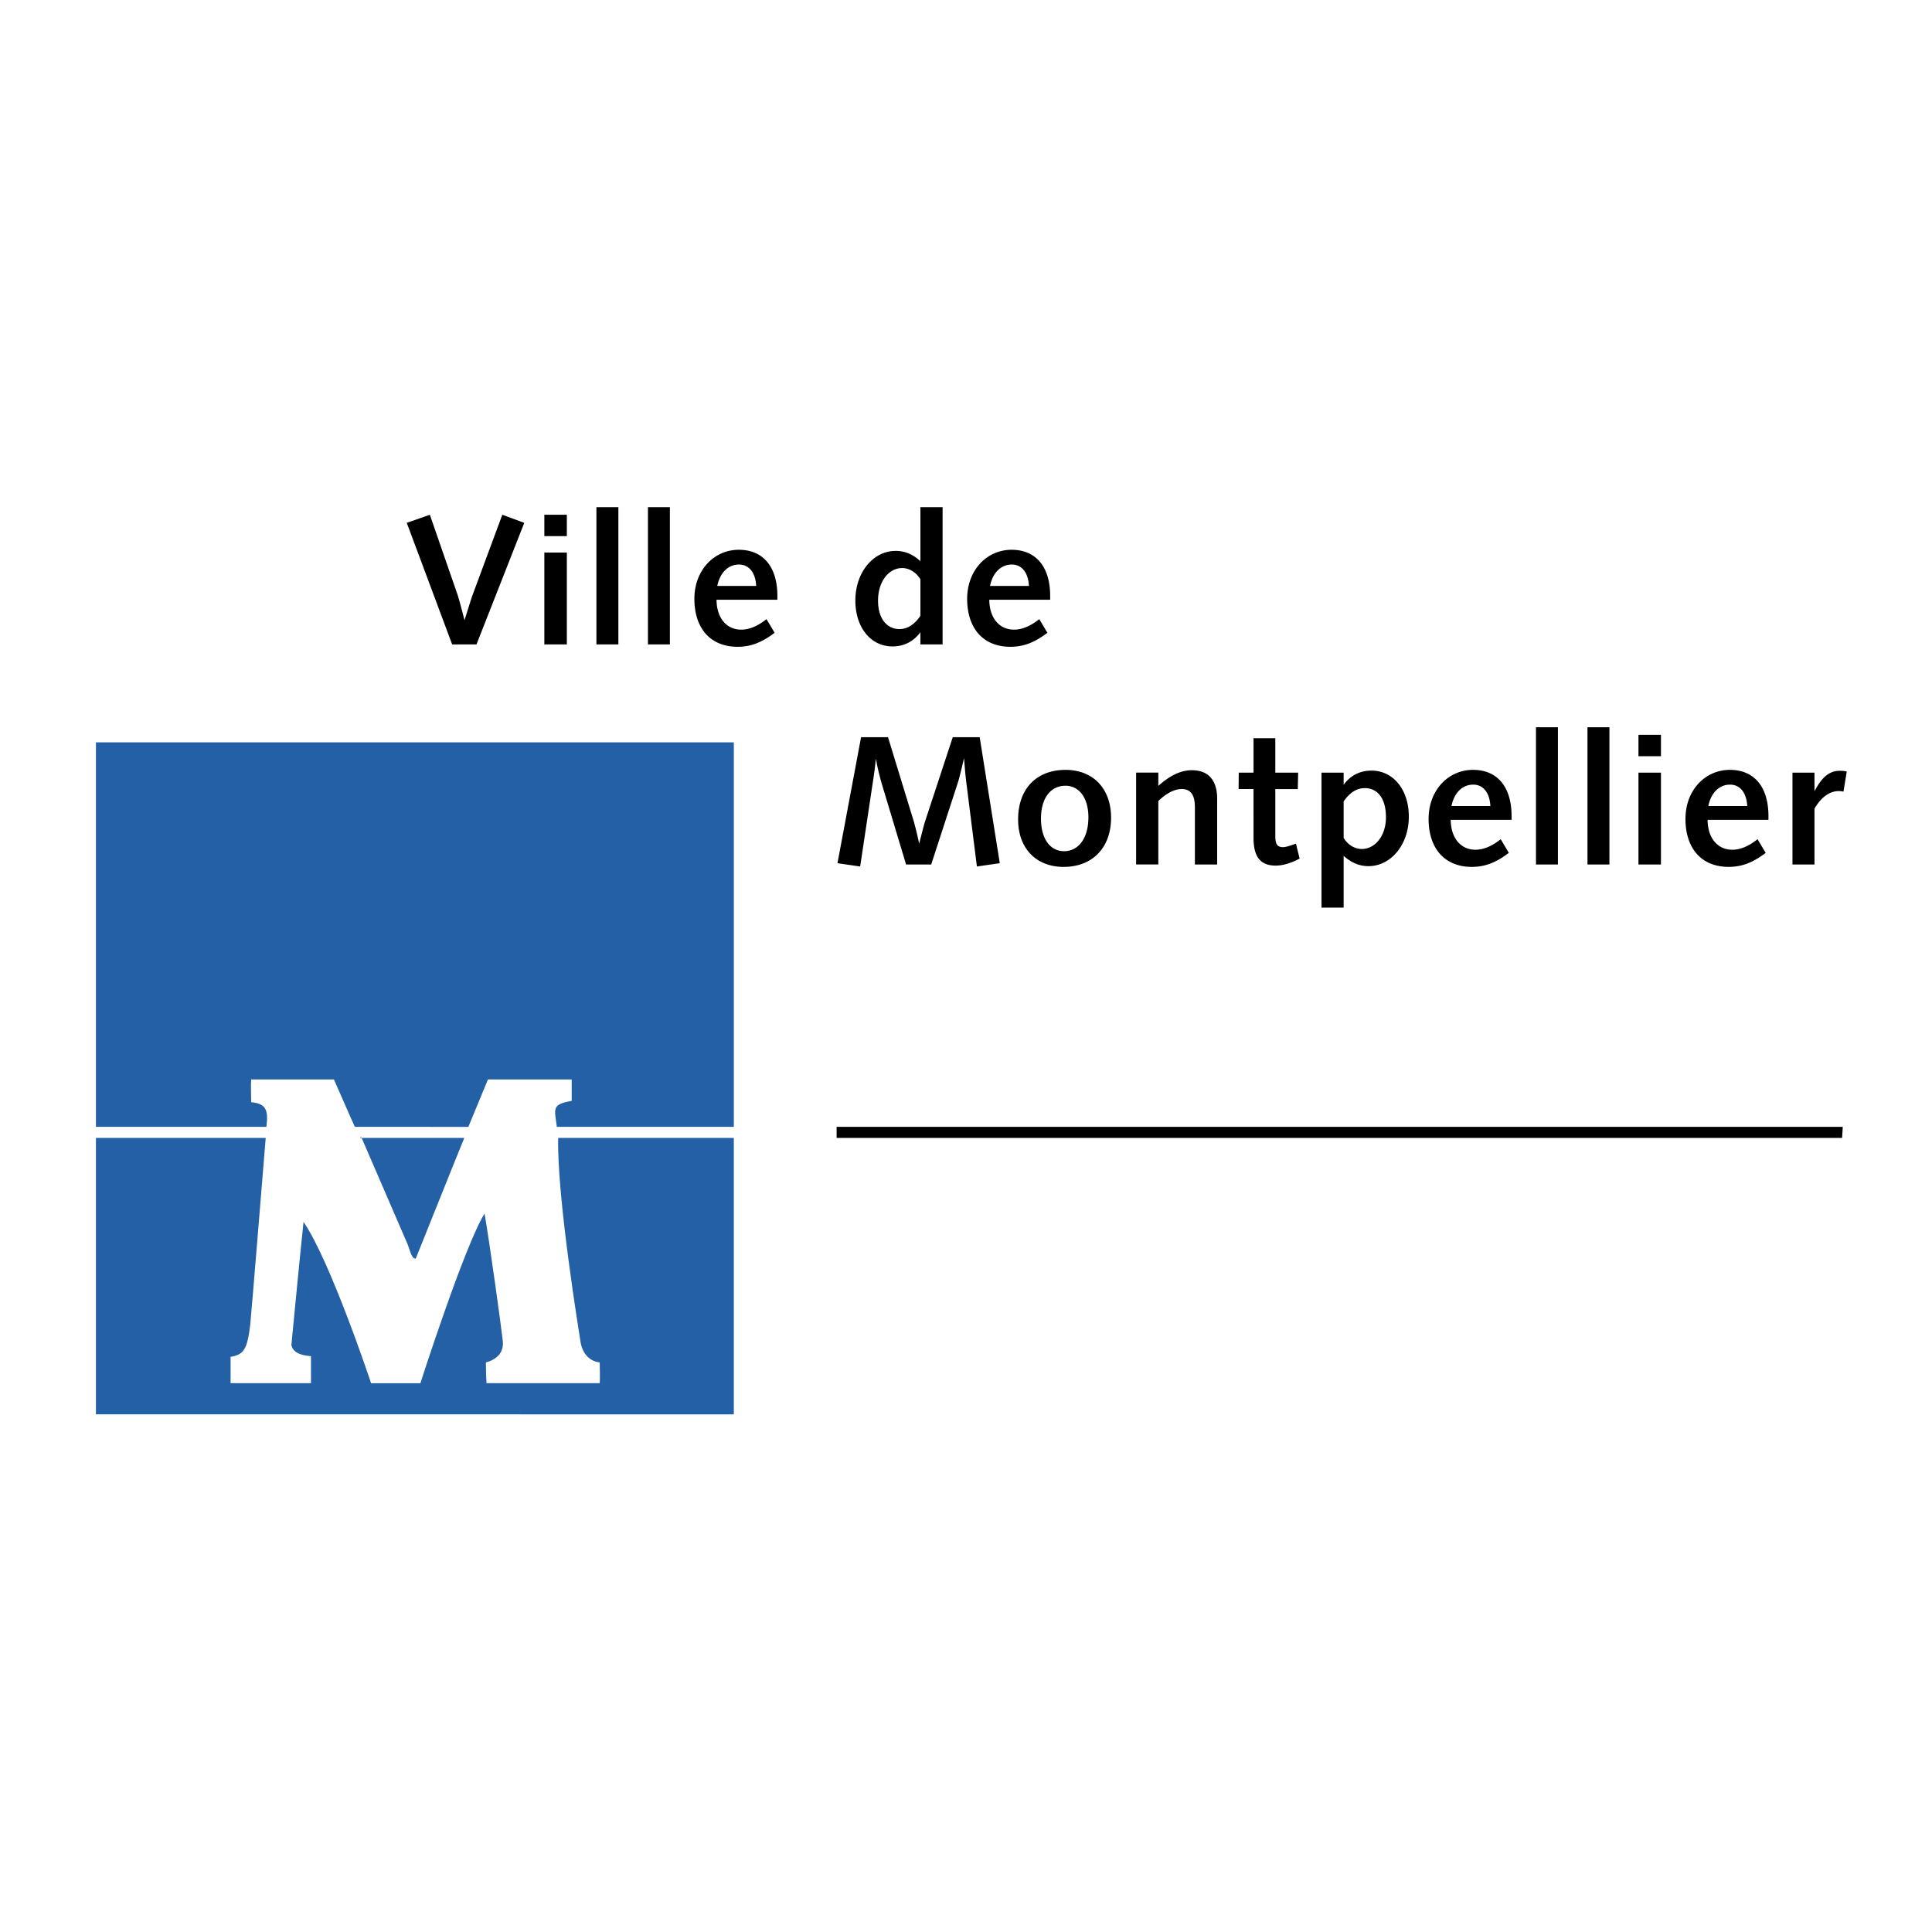
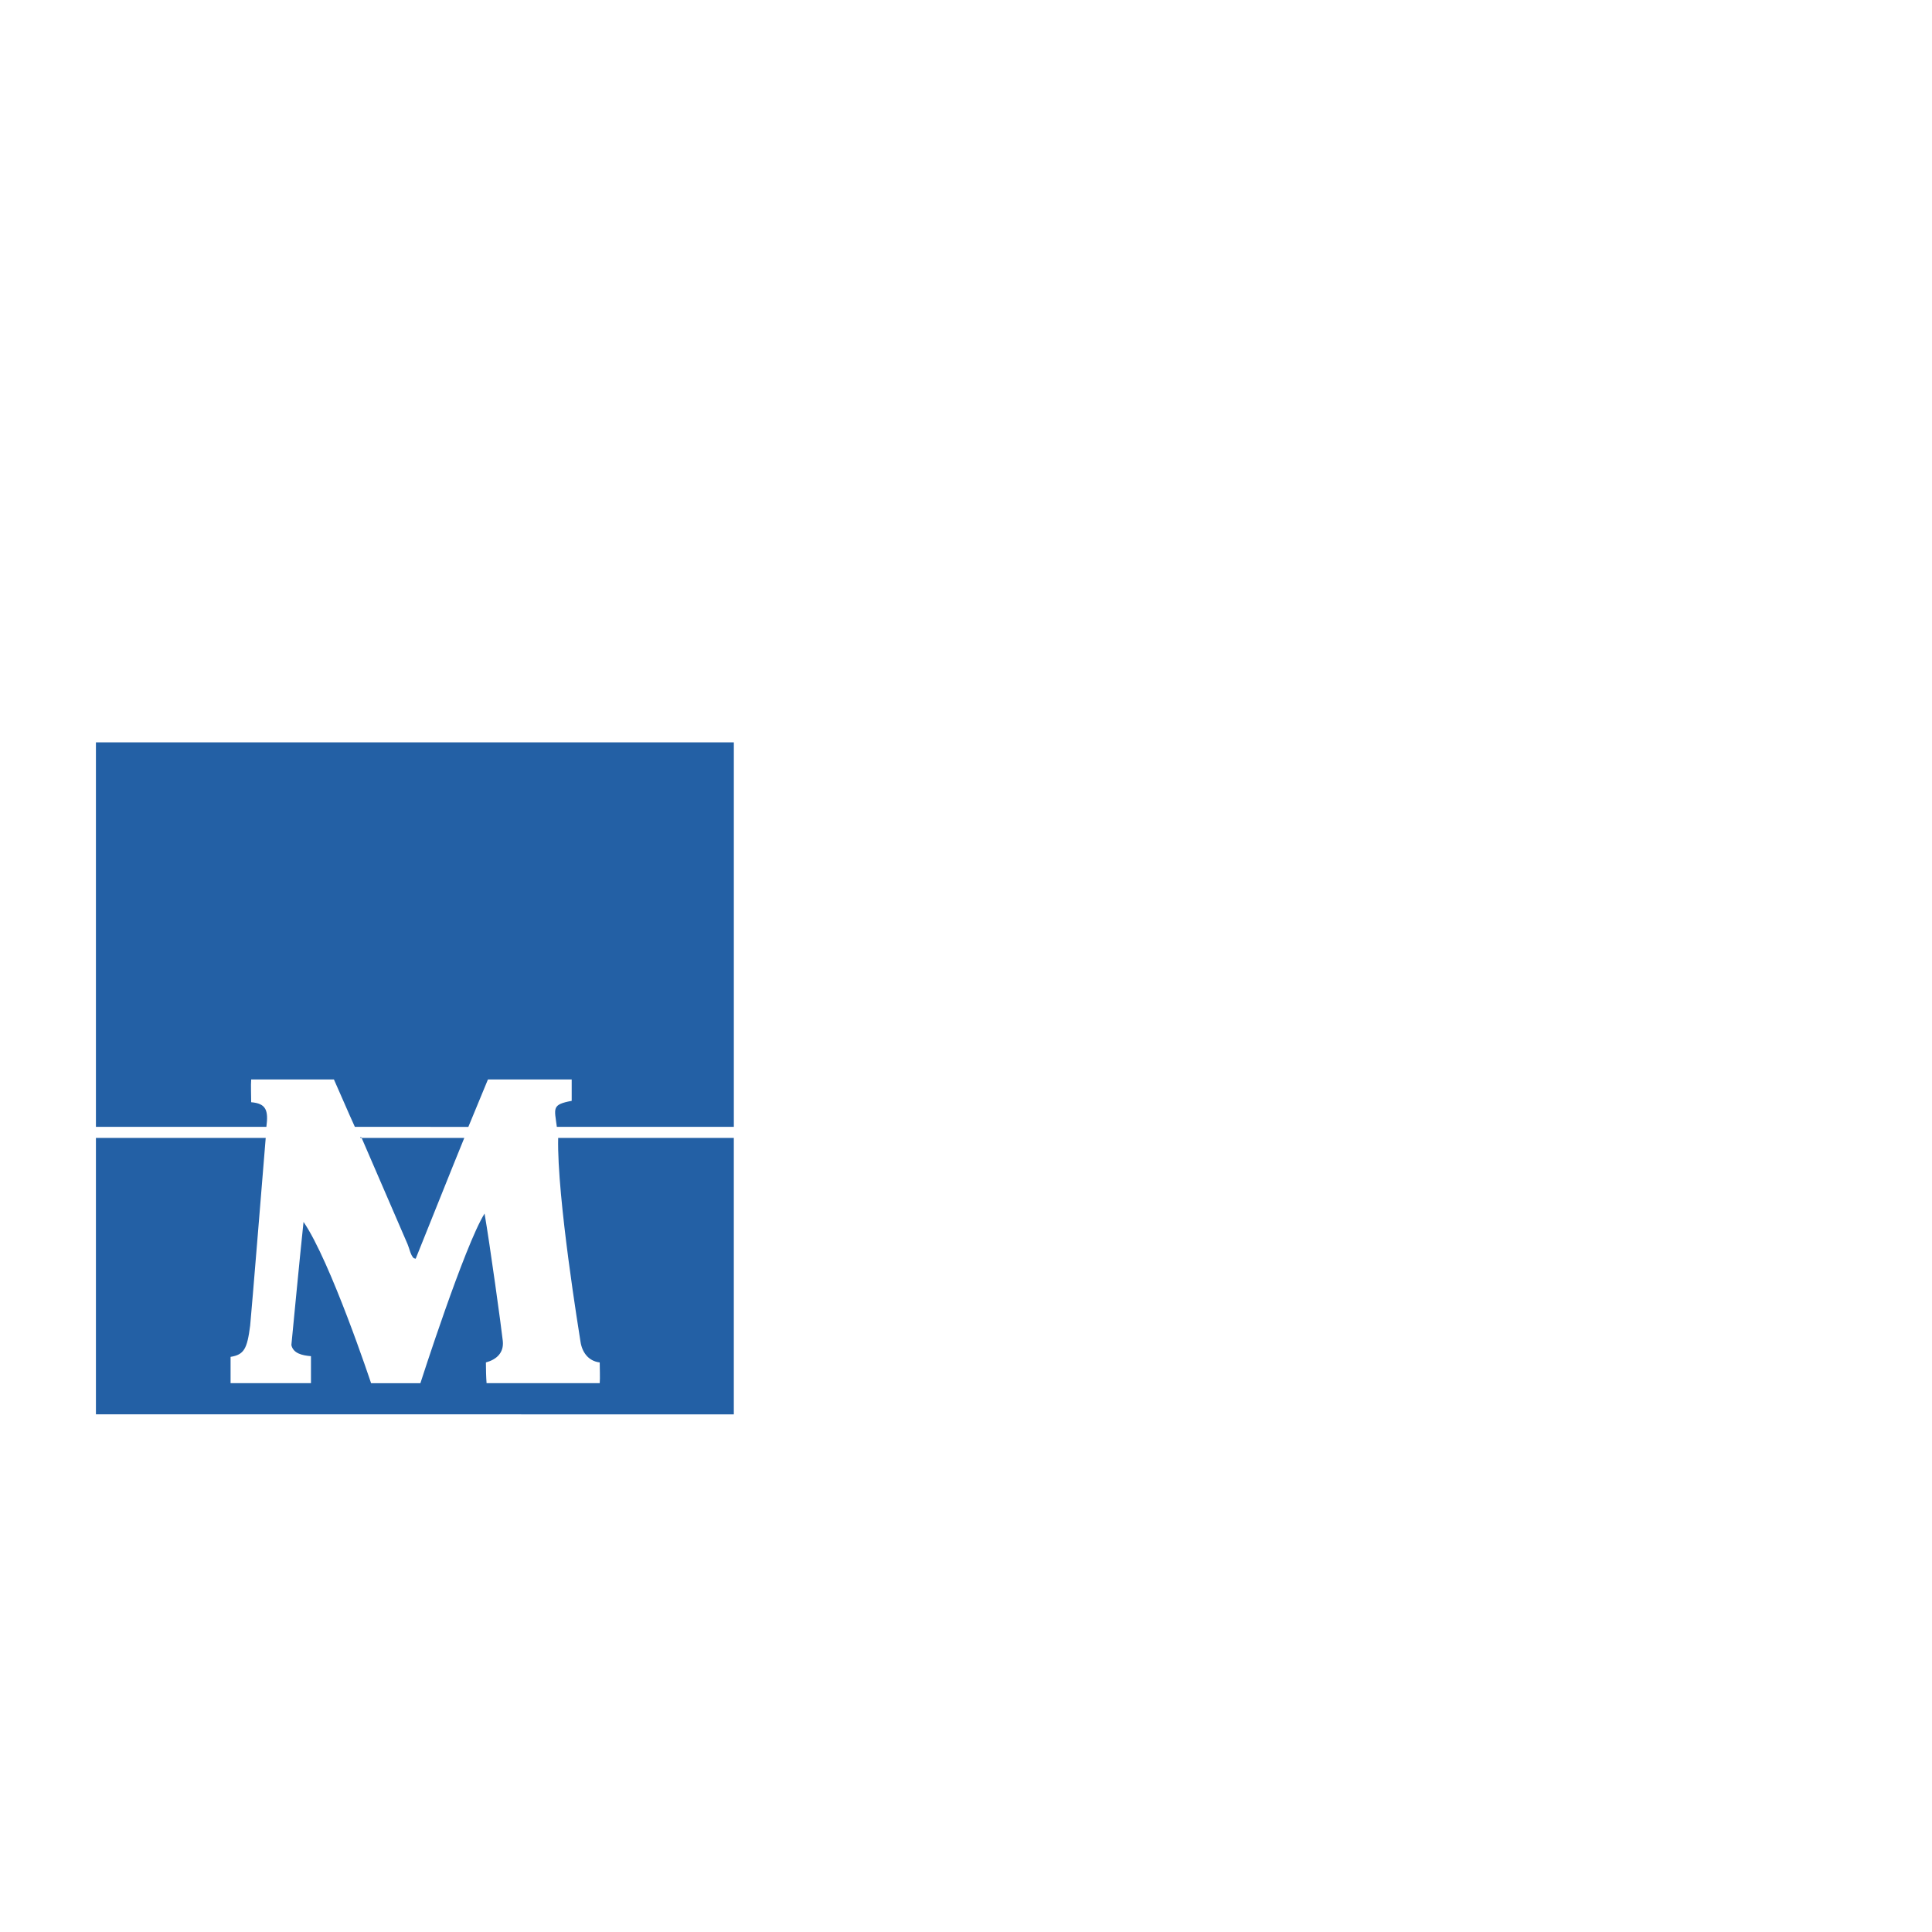
<svg xmlns="http://www.w3.org/2000/svg" width="2500" height="2500" viewBox="0 0 192.756 192.756">
  <g fill-rule="evenodd" clip-rule="evenodd">
-     <path fill="#fff" d="M0 0h192.756v192.756H0V0z" />
+     <path fill="#fff" d="M0 0v192.756H0V0z" />
    <path fill="#fff" d="M74.577 142.154V72.718H8.504v69.436h66.073z" />
    <path d="M35.945 113.529h10.378c-1.335 3.264-3.255 8.107-4.852 12.059-.019-.027-.173-.039-.202-.068-.318-.318-.415-.945-.606-1.389-.606-1.393-3.762-8.713-4.583-10.602-.098-.22-.135 0-.135 0z" fill="#2360a5" />
-     <path d="M83.469 112.428H183.85c0 .148-.045.797-.066 1.102H83.469v-1.102z" />
    <path d="M9.571 141.109v-27.58H26.51s-1.474 18.123-1.551 18.723c-.299 2.324-.606 2.902-1.954 3.123V138h8.02v-2.695c-.897-.072-1.775-.285-1.954-1.109 0 0 .889-9.291 1.213-12.285 2.701 3.93 6.739 16.09 6.739 16.09h4.92s4.406-13.727 6.402-16.924c.518 2.98 1.685 11.439 1.819 12.703.127 1.197-.636 1.865-1.685 2.15 0 .697.021 1.488.067 2.07h11.289c.044-.582 0-1.373 0-2.07-1.15-.137-1.769-1.043-1.92-2.082-.104-.701-2.363-14.418-2.225-20.318h17.524v27.58H9.571v-.001zM73.215 74.067v38.361H55.556c-.238-1.865-.537-2.223 1.482-2.596v-2.133h-8.356l-1.954 4.729H35.405c-.699-1.527-1.398-3.193-2.089-4.729H25.06c-.045.604 0 1.557 0 2.271 1.502.123 1.731.818 1.517 2.457H9.571v-38.36h63.644z" fill="#2360a5" />
-     <path d="M42.886 51.356l2.778 8.023c.074.22.313 1.067.681 2.502.405-1.288.663-2.135.791-2.484l2.98-8.041 2.19.81-4.766 12.126h-2.429l-4.527-12.126 2.302-.81zM56.555 51.356v2.135H54.31v-2.135h2.245zm0 3.772v9.164H54.31v-9.164h2.245zM61.695 50.602v13.69h-2.19v-13.69h2.19zM66.835 50.602v13.69h-2.19v-13.69h2.19zM71.488 59.839c.018 1.84 1.012 2.981 2.465 2.981.81 0 1.638-.35 2.521-1.049l.81 1.361c-1.233.938-2.337 1.398-3.698 1.398-2.687 0-4.307-1.822-4.307-4.784 0-2.87 1.969-4.895 4.436-4.895 2.392 0 3.845 1.656 3.845 4.618v.369h-6.072v.001zm2.244-3.515c-1.067 0-1.895.792-2.171 2.135h3.883c-.074-1.362-.736-2.135-1.712-2.135zM94.043 50.602v13.69H91.83v-1.214c-.699.938-1.65 1.417-2.791 1.417-2.135 0-3.699-1.859-3.699-4.582 0-2.834 1.803-4.95 4.012-4.95.92 0 1.723.331 2.478 1.03v-5.391h2.213zm-4.029 6.072c-1.307 0-2.411 1.288-2.411 3.256 0 1.766.865 2.834 2.135 2.834.792 0 1.484-.442 2.092-1.325v-3.644c-.442-.716-1.135-1.121-1.816-1.121zM98.701 59.839c.02 1.84 1.014 2.981 2.467 2.981.811 0 1.639-.35 2.521-1.049l.809 1.361c-1.232.938-2.336 1.398-3.697 1.398-2.688 0-4.307-1.822-4.307-4.784 0-2.87 1.969-4.895 4.436-4.895 2.391 0 3.846 1.656 3.846 4.618v.369h-6.075v.001zm2.246-3.515c-1.068 0-1.895.792-2.172 2.135h3.883c-.072-1.362-.736-2.135-1.711-2.135zM88.597 73.553l2.558 8.354c.111.386.313 1.141.552 2.263.313-1.232.497-1.932.552-2.116l2.797-8.501h2.687l2.006 12.568-2.283.331-1.066-8.464c-.037-.239-.111-1.012-.221-2.355-.276 1.215-.478 2.024-.607 2.43l-2.667 8.188H90.4l-2.411-8.005a25.218 25.218 0 0 1-.607-2.558c-.092 1.03-.239 1.987-.386 2.926l-1.178 7.838-2.263-.331 2.354-12.568h2.688zM110.852 81.576c0 3-1.857 4.914-4.729 4.914-2.779 0-4.545-1.878-4.545-4.729 0-3.091 1.857-4.95 4.729-4.95 2.761-.001 4.545 1.876 4.545 4.765zm-6.993.092c0 2.079.957 3.256 2.301 3.256 1.398 0 2.43-1.233 2.43-3.385 0-1.969-.957-3.147-2.283-3.147-1.453.001-2.448 1.197-2.448 3.276zM121.436 86.25h-2.221v-5.613-.074c0-1.233-.393-1.84-1.33-1.84-.662 0-1.49.386-2.318 1.196v6.33h-2.217v-9.165h2.217v1.325c1.141-1.031 2.244-1.564 3.348-1.564 1.639 0 2.521.994 2.521 2.852v6.553zM127.238 73.655v3.431h2.279l-.037 1.638h-2.242v4.637c0 .792.145 1.159.77 1.159.258 0 .682-.128 1.289-.35l.367 1.491c-.883.459-1.656.699-2.393.699-1.545 0-2.207-.902-2.207-2.778V78.724h-1.49l.018-1.638h1.473v-3.431h2.173zM134.055 90.556h-2.209v-13.47h2.209v1.215c.68-.939 1.629-1.417 2.787-1.417 2.135 0 3.717 1.877 3.717 4.582 0 2.834-1.803 4.95-4.029 4.95-.92 0-1.721-.35-2.475-1.03v5.17zm1.812-5.852c1.307 0 2.41-1.288 2.41-3.165 0-1.858-.811-2.907-2.115-2.907-.793 0-1.502.441-2.107 1.325V83.6c.441.718 1.131 1.104 1.812 1.104zM144.738 81.796c.02 1.841 1.014 2.982 2.467 2.982.809 0 1.637-.35 2.521-1.049l.809 1.361c-1.232.939-2.336 1.399-3.697 1.399-2.688 0-4.307-1.822-4.307-4.785 0-2.871 1.969-4.895 4.434-4.895 2.393 0 3.846 1.656 3.846 4.619v.367h-6.073v.001zm2.246-3.514c-1.068 0-1.895.792-2.172 2.135h3.883c-.074-1.362-.736-2.135-1.711-2.135zM155.434 72.56v13.69h-2.19V72.56h2.19zM160.572 72.56v13.69h-2.189V72.56h2.189zM165.713 73.314v2.134h-2.244v-2.134h2.244zm0 3.772v9.165h-2.244v-9.165h2.244zM170.365 81.796c.02 1.841 1.012 2.982 2.467 2.982.809 0 1.637-.35 2.52-1.049l.811 1.361c-1.232.939-2.338 1.399-3.699 1.399-2.686 0-4.305-1.822-4.305-4.785 0-2.871 1.967-4.895 4.434-4.895 2.393 0 3.846 1.656 3.846 4.619v.367h-6.074v.001zm2.244-3.514c-1.066 0-1.895.792-2.17 2.135h3.883c-.074-1.362-.736-2.135-1.713-2.135zM183.922 78.981a2.087 2.087 0 0 0-.461-.055c-.902 0-1.73.57-2.43 1.748v5.576h-2.197v-9.165h2.197v1.859c.719-1.38 1.473-2.043 2.521-2.043.24 0 .461.019.699.074l-.329 2.006z" />
  </g>
</svg>